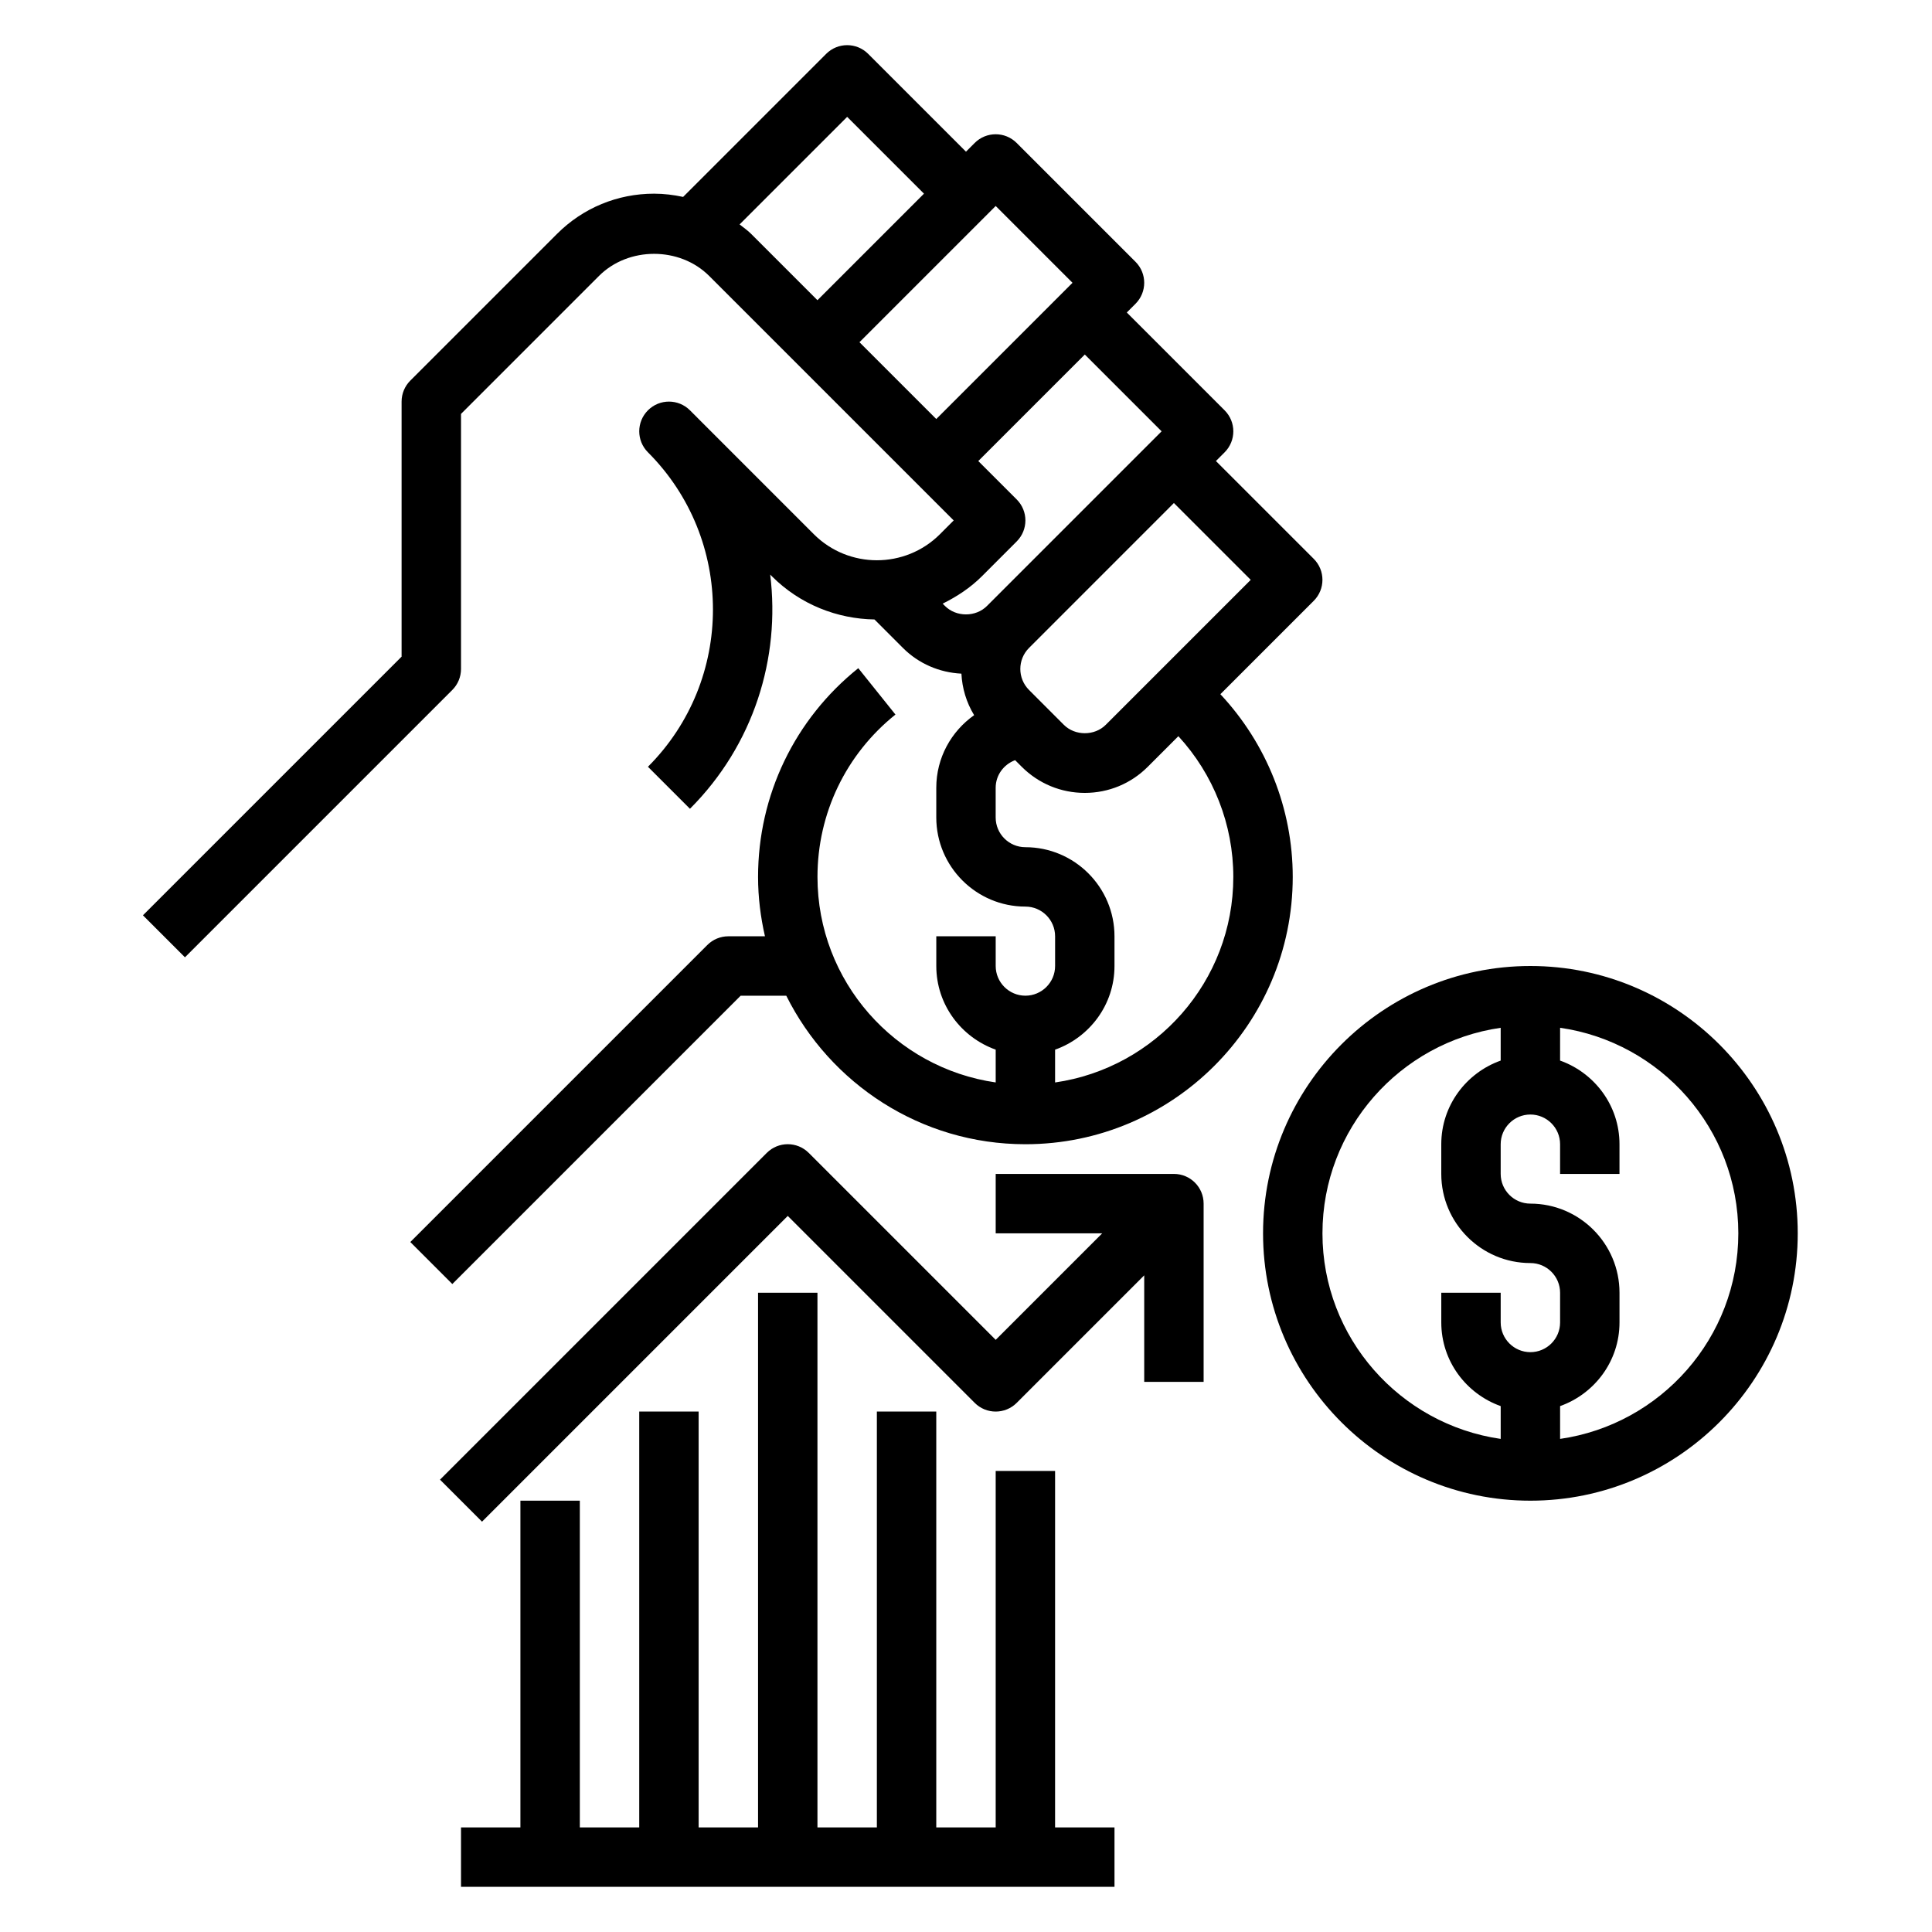
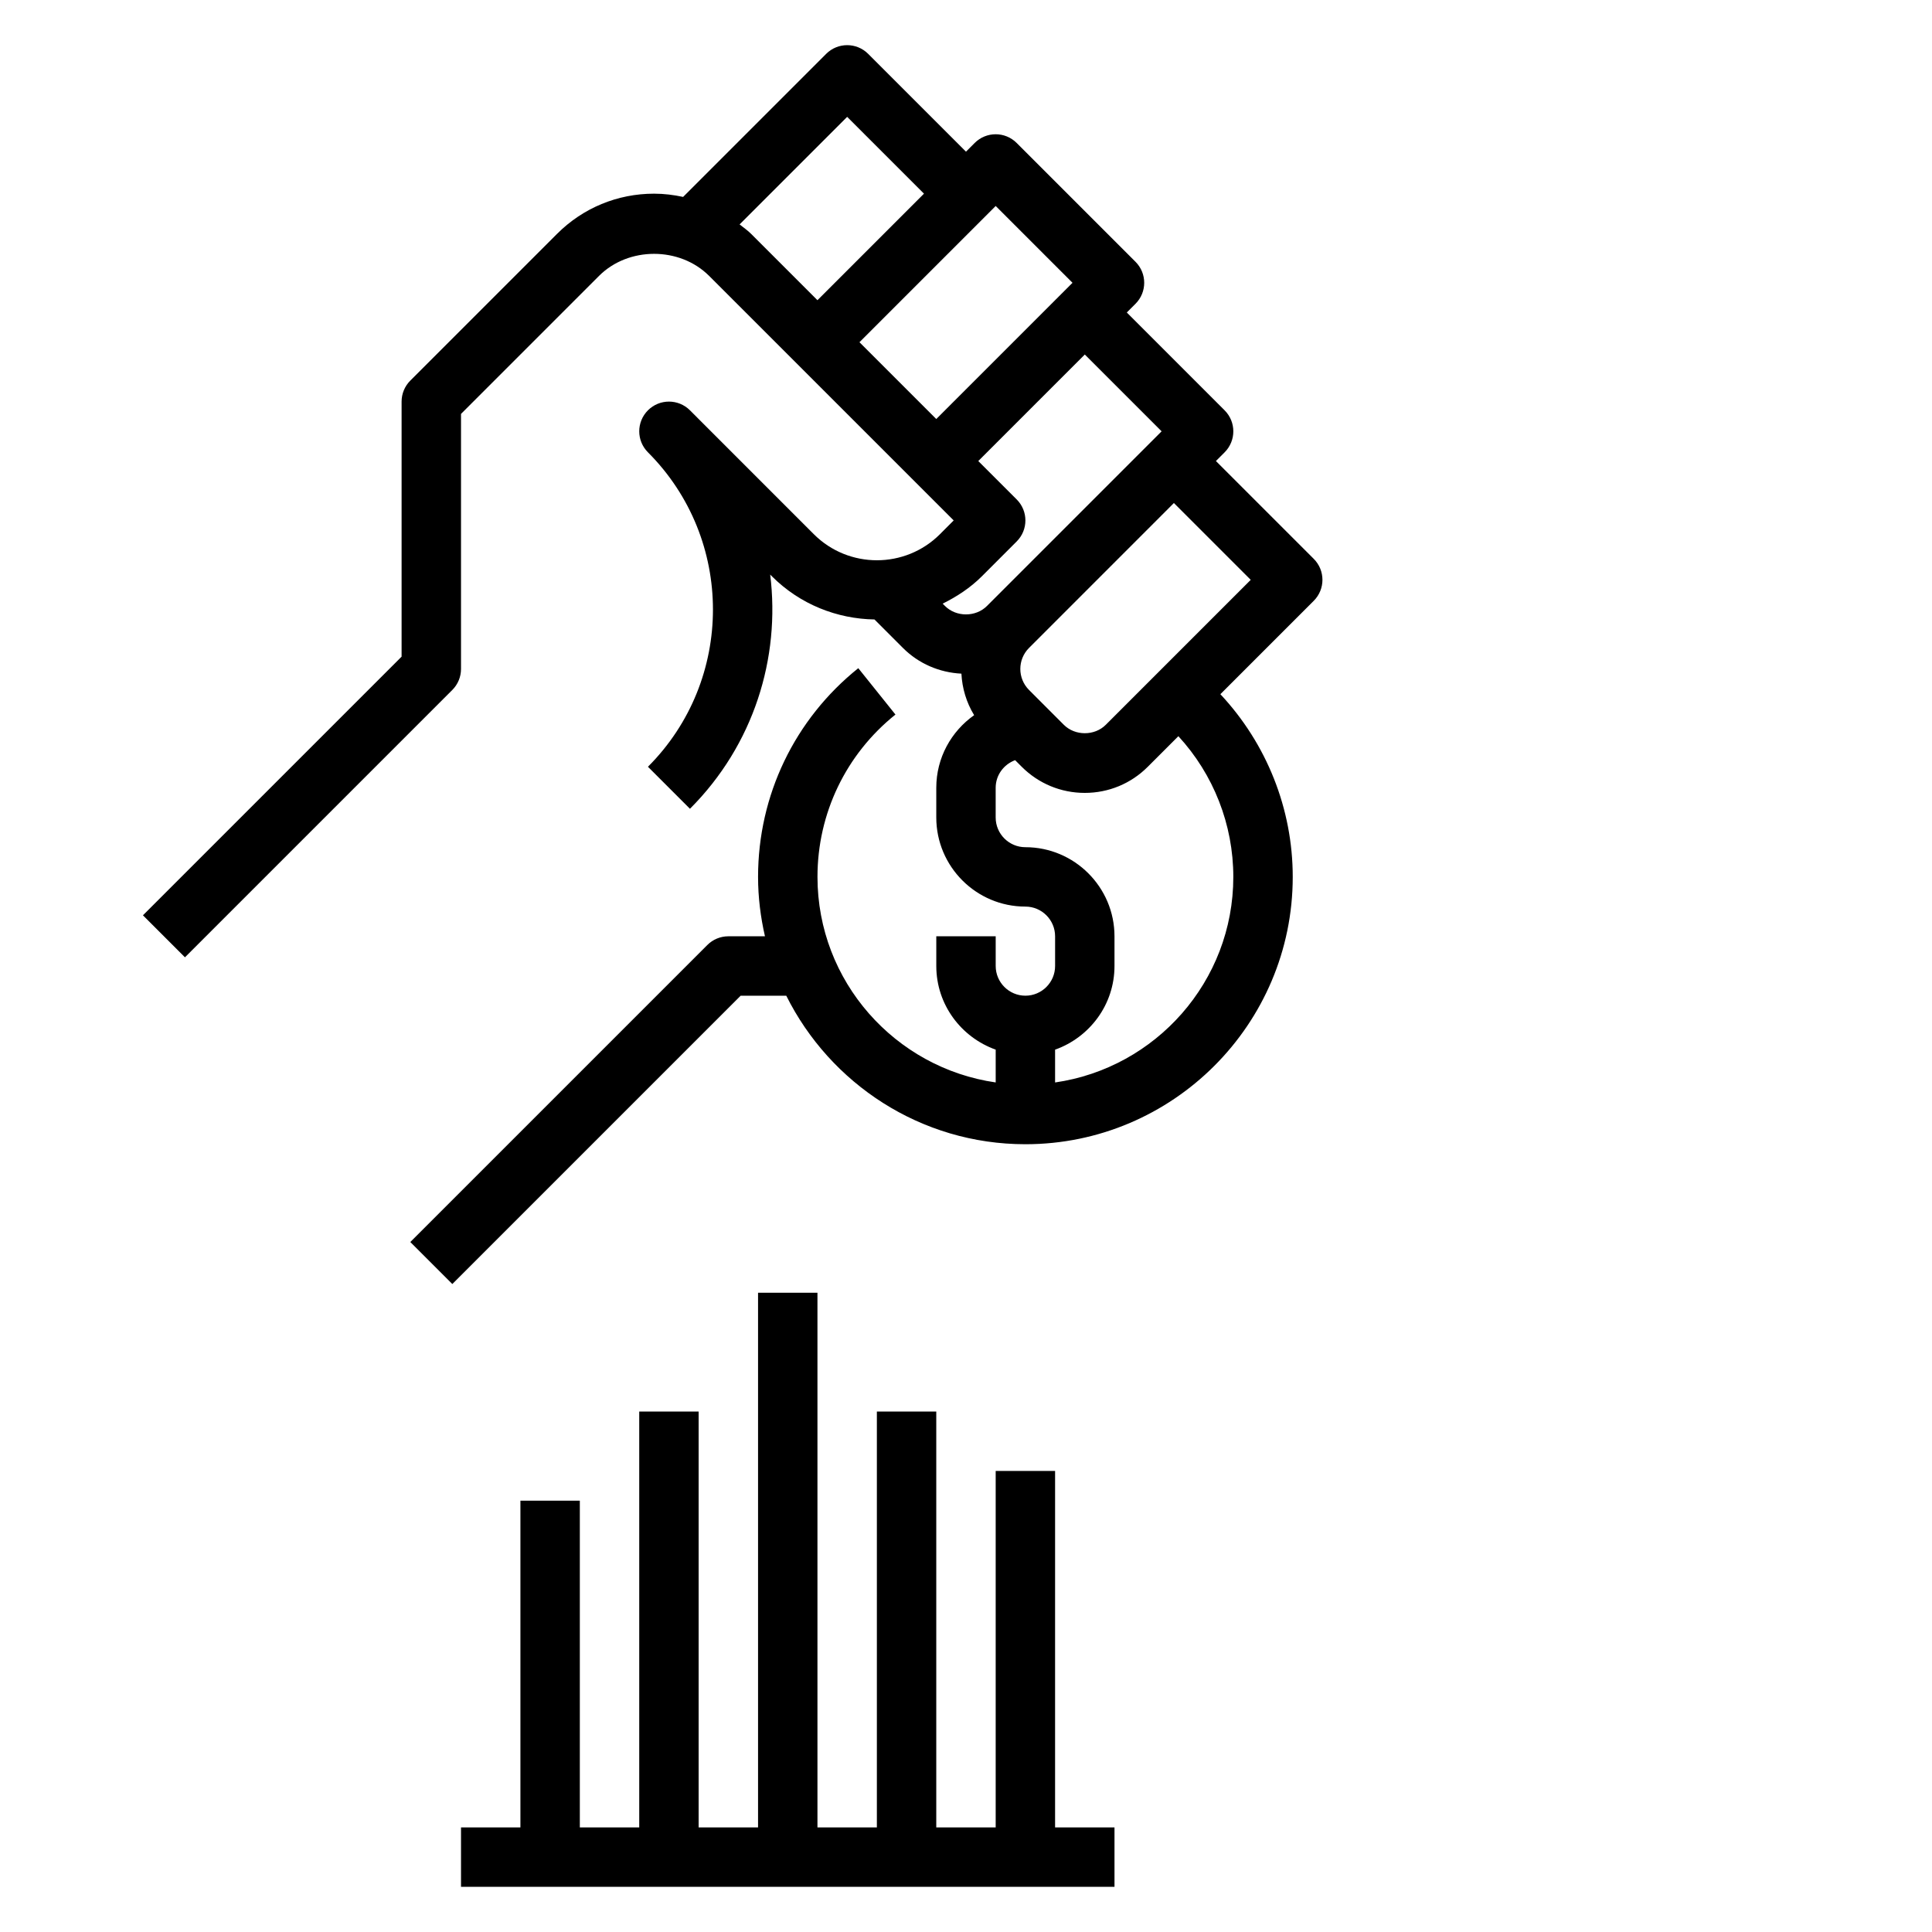
<svg xmlns="http://www.w3.org/2000/svg" fill="#000000" width="800px" height="800px" version="1.1" viewBox="144 144 512 512">
  <g>
    <path d="m467.41 327.97 24.742-24.742c3.078-3.078 3.078-8.055 0-11.133l-25.922-25.918 2.305-2.305c3.078-3.078 3.078-8.055 0-11.133l-25.922-25.926 2.305-2.305c3.078-3.078 3.078-8.055 0-11.133l-31.488-31.488c-3.078-3.078-8.055-3.078-11.133 0l-2.301 2.309-25.922-25.922c-3.078-3.078-8.055-3.078-11.133 0l-37.91 37.91c-2.504-0.535-5.07-0.859-7.691-0.859-9.715 0-18.844 3.777-25.727 10.66l-38.879 38.879c-1.48 1.473-2.309 3.473-2.309 5.566v67.59l-68.543 68.543 11.133 11.133 70.848-70.848c1.48-1.477 2.309-3.477 2.309-5.57v-67.59l36.574-36.574c7.801-7.793 21.379-7.793 29.18 0l64.809 64.805-3.652 3.66c-9.211 9.195-24.191 9.195-33.402 0l-32.836-32.844c-3.078-3.078-8.055-3.078-11.133 0s-3.078 8.055 0 11.133c22.969 22.977 22.969 60.355 0 83.332l11.133 11.133c16.91-16.91 24-39.988 21.262-62.062l0.441 0.441c7.512 7.512 17.336 11.289 27.199 11.453l7.551 7.559c4.172 4.164 9.645 6.504 15.484 6.801 0.195 3.84 1.309 7.621 3.371 11.004-6.055 4.273-10.031 11.289-10.031 19.238v7.871c0 13.02 10.598 23.617 23.617 23.617 4.336 0 7.871 3.527 7.871 7.871v7.871c0 4.344-3.535 7.871-7.871 7.871-4.336 0-7.871-3.527-7.871-7.871v-7.871h-15.742v7.871c0 10.25 6.606 18.91 15.742 22.168v8.691c-26.664-3.84-47.23-26.773-47.23-54.473 0-16.816 7.535-32.496 20.664-43.02l-9.848-12.289c-16.879 13.531-26.562 33.691-26.562 55.309 0 5.414 0.668 10.676 1.828 15.742h-9.699c-2.086 0-4.094 0.828-5.566 2.305l-78.719 78.719 11.133 11.133 76.41-76.41h12.09c11.617 23.285 35.629 39.359 63.371 39.359 39.062 0 70.848-31.781 70.848-70.848 0-18.059-6.934-35.336-19.176-48.414zm8.047-30.305-38.406 38.406c-2.969 2.984-8.156 2.984-11.133 0l-9.219-9.227c-3.07-3.07-3.07-8.062 0-11.133l4.613-4.613 33.785-33.793zm-47.234-78.723-36.102 36.102-20.355-20.355 36.102-36.102zm-88.223-15.469 28.508-28.504 20.355 20.355-28.23 28.23-17.57-17.57c-0.949-0.953-2.031-1.684-3.062-2.512zm53.816 100.5c3.731-1.852 7.289-4.156 10.398-7.258l9.219-9.227c3.078-3.078 3.078-8.055 0-11.133l-10.18-10.176 28.23-28.23 20.355 20.355-46.281 46.281c-2.969 2.984-8.156 2.984-11.133 0zm29.793 126.89v-8.691c9.141-3.258 15.742-11.918 15.742-22.168v-7.871c0-13.02-10.598-23.617-23.617-23.617-4.336 0-7.871-3.527-7.871-7.871v-7.871c0-3.379 2.164-6.211 5.156-7.32l1.754 1.754c4.465 4.457 10.391 6.918 16.703 6.918s12.242-2.457 16.695-6.918l8.109-8.109c9.312 10.117 14.562 23.422 14.562 37.293 0 27.703-20.57 50.633-47.234 54.473z" />
-     <path d="m549.57 400c-39.062 0-70.848 31.781-70.848 70.848 0 39.07 31.789 70.848 70.848 70.848 39.062 0 70.848-31.781 70.848-70.848 0-39.07-31.785-70.848-70.848-70.848zm-55.105 70.848c0-27.703 20.57-50.633 47.23-54.473v8.691c-9.141 3.258-15.742 11.918-15.742 22.168v7.871c0 13.02 10.598 23.617 23.617 23.617 4.336 0 7.871 3.527 7.871 7.871v7.871c0 4.344-3.535 7.871-7.871 7.871-4.336 0-7.871-3.527-7.871-7.871v-7.871h-15.742v7.871c0 10.25 6.606 18.91 15.742 22.168v8.691c-26.664-3.844-47.234-26.777-47.234-54.477zm62.977 54.473v-8.691c9.141-3.258 15.742-11.918 15.742-22.168v-7.871c0-13.02-10.598-23.617-23.617-23.617-4.336 0-7.871-3.527-7.871-7.871v-7.871c0-4.344 3.535-7.871 7.871-7.871s7.871 3.527 7.871 7.871v7.871h15.742v-7.871c0-10.25-6.606-18.91-15.742-22.168l0.004-8.691c26.664 3.84 47.23 26.773 47.23 54.473 0.004 27.703-20.566 50.637-47.23 54.477z" />
-     <path d="m455.1 455.1h-47.23v15.742h28.23l-28.23 28.23-49.539-49.539c-3.078-3.078-8.055-3.078-11.133 0l-86.594 86.594 11.133 11.133 81.027-81.027 49.539 49.539c3.078 3.078 8.055 3.078 11.133 0l33.793-33.797v28.23h15.742v-47.23c0.004-4.356-3.523-7.875-7.871-7.875z" />
    <path d="m423.61 533.82h-15.742v94.465h-15.746v-110.21h-15.742v110.21h-15.746v-141.7h-15.742v141.7h-15.746v-110.21h-15.742v110.21h-15.742v-86.594h-15.746v86.594h-15.742v15.742h173.18v-15.742h-15.746z" />
  </g>
</svg>